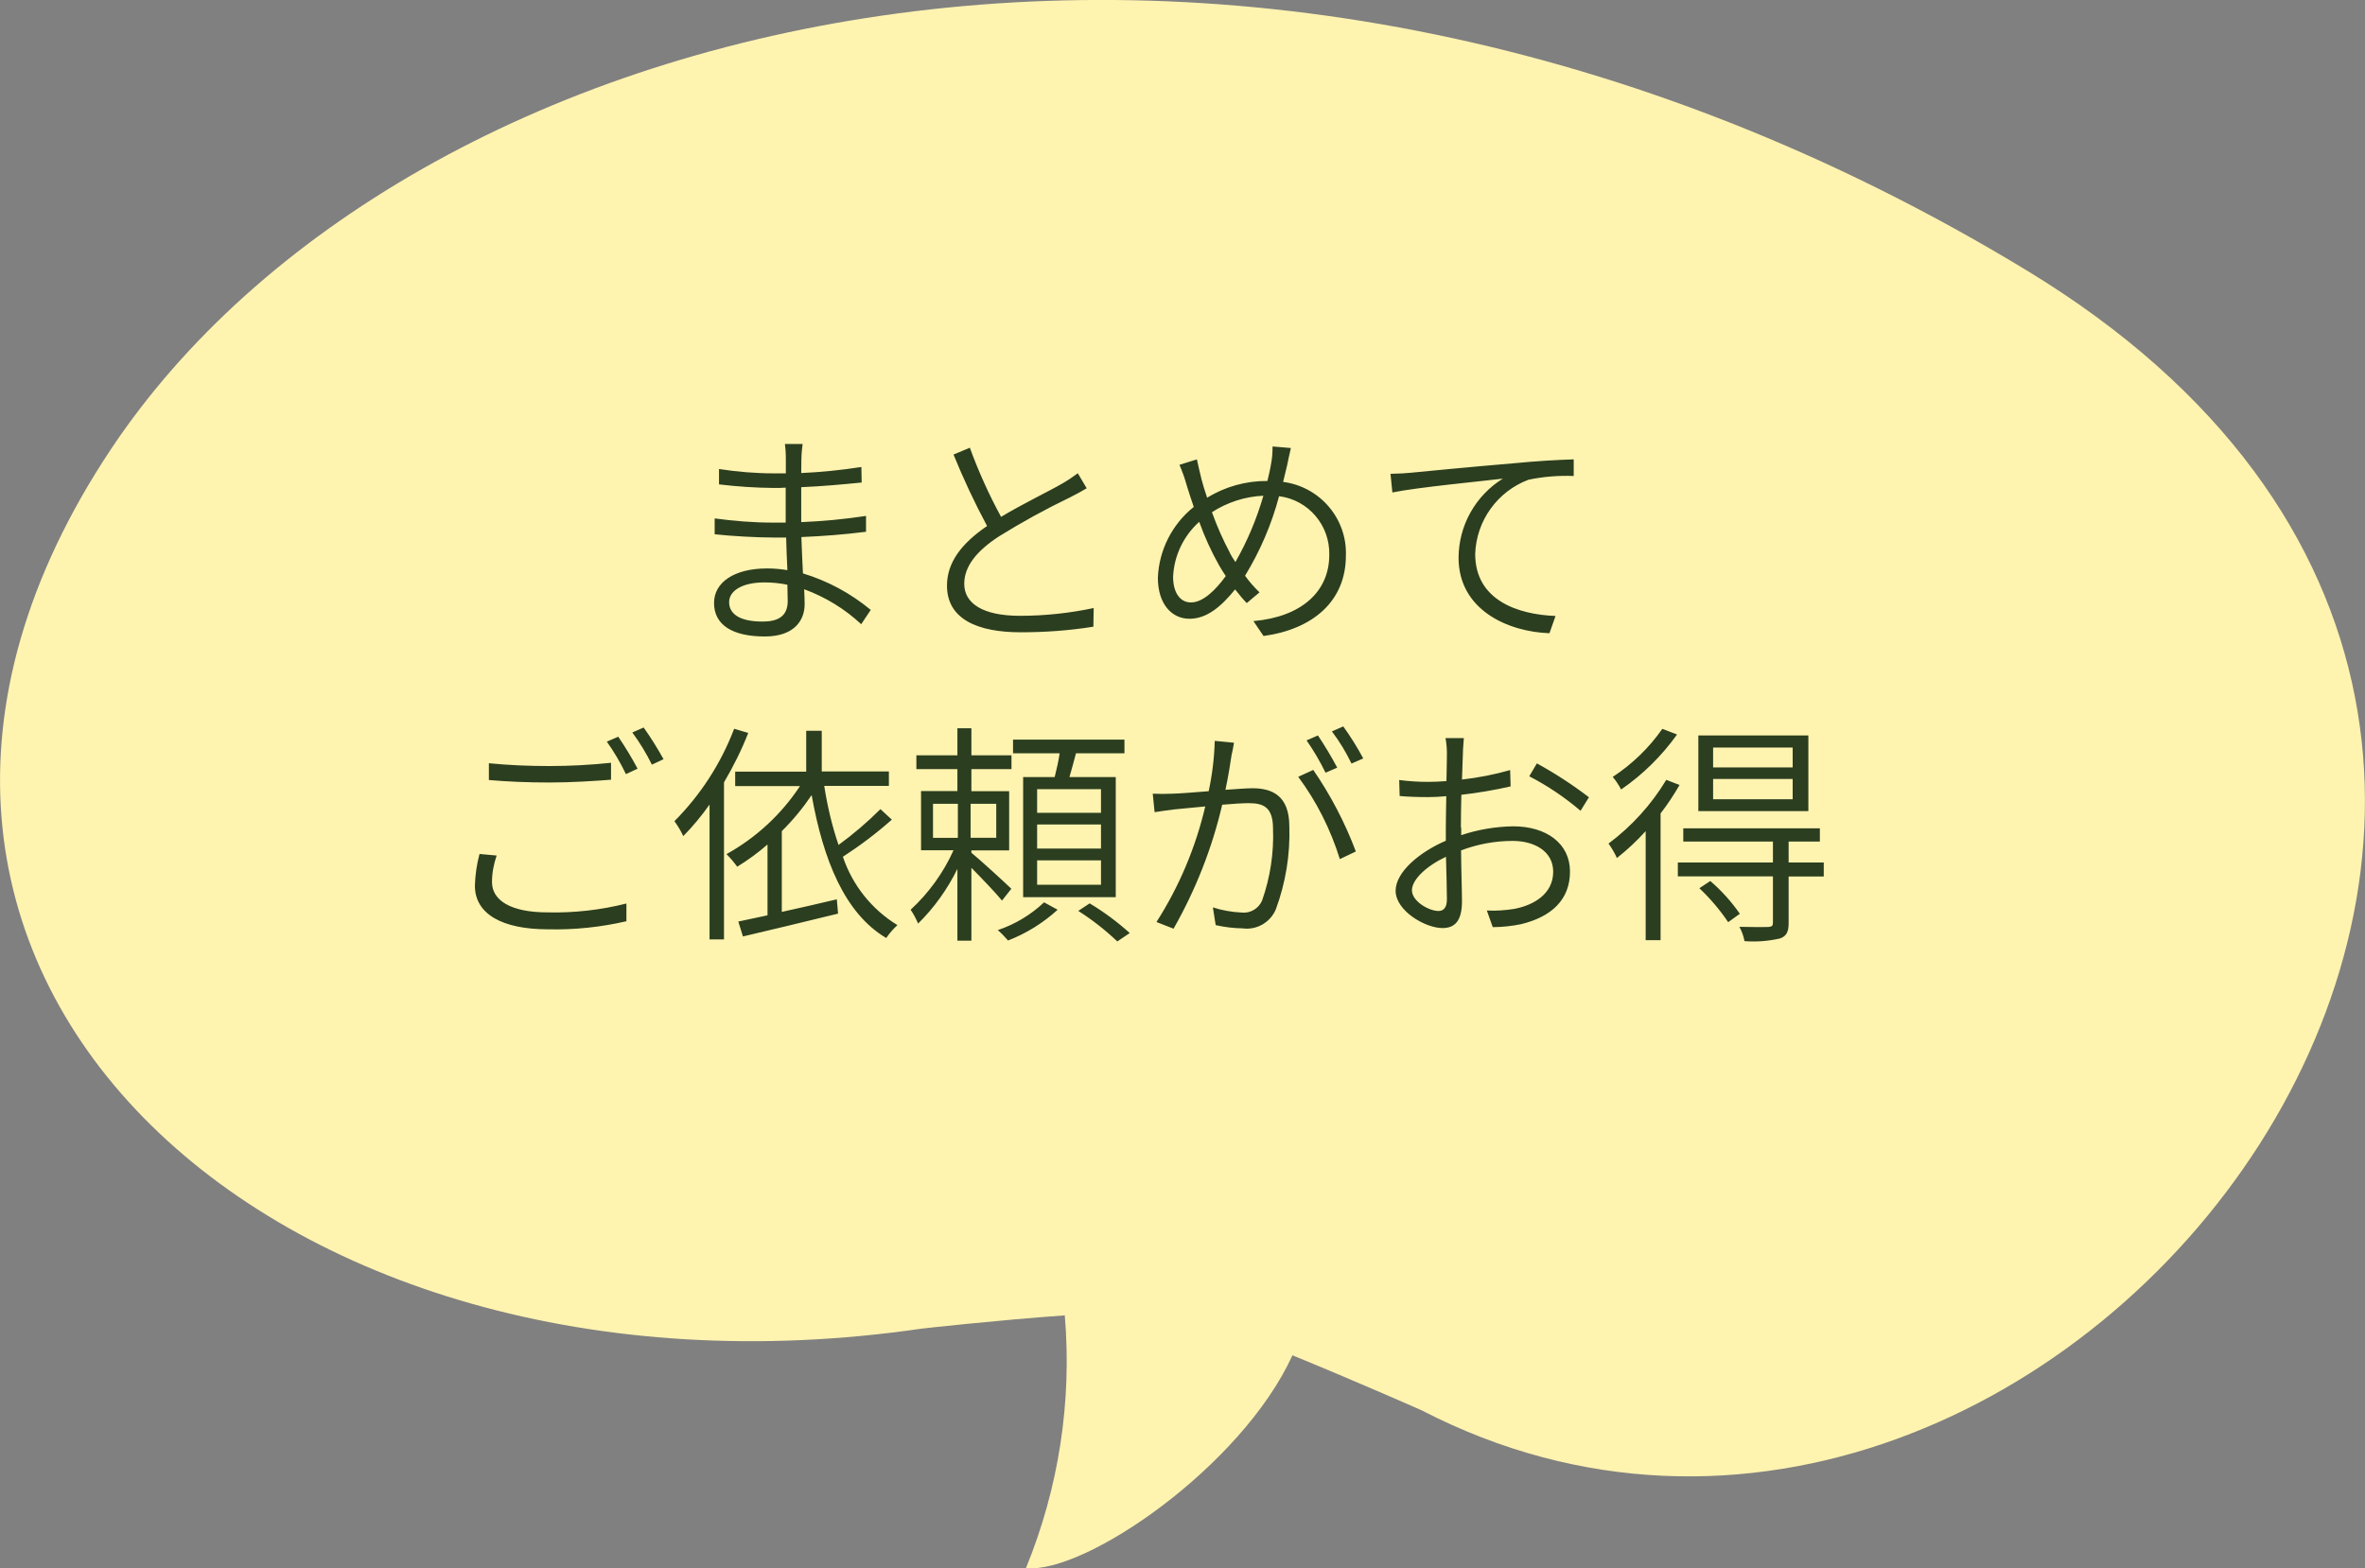
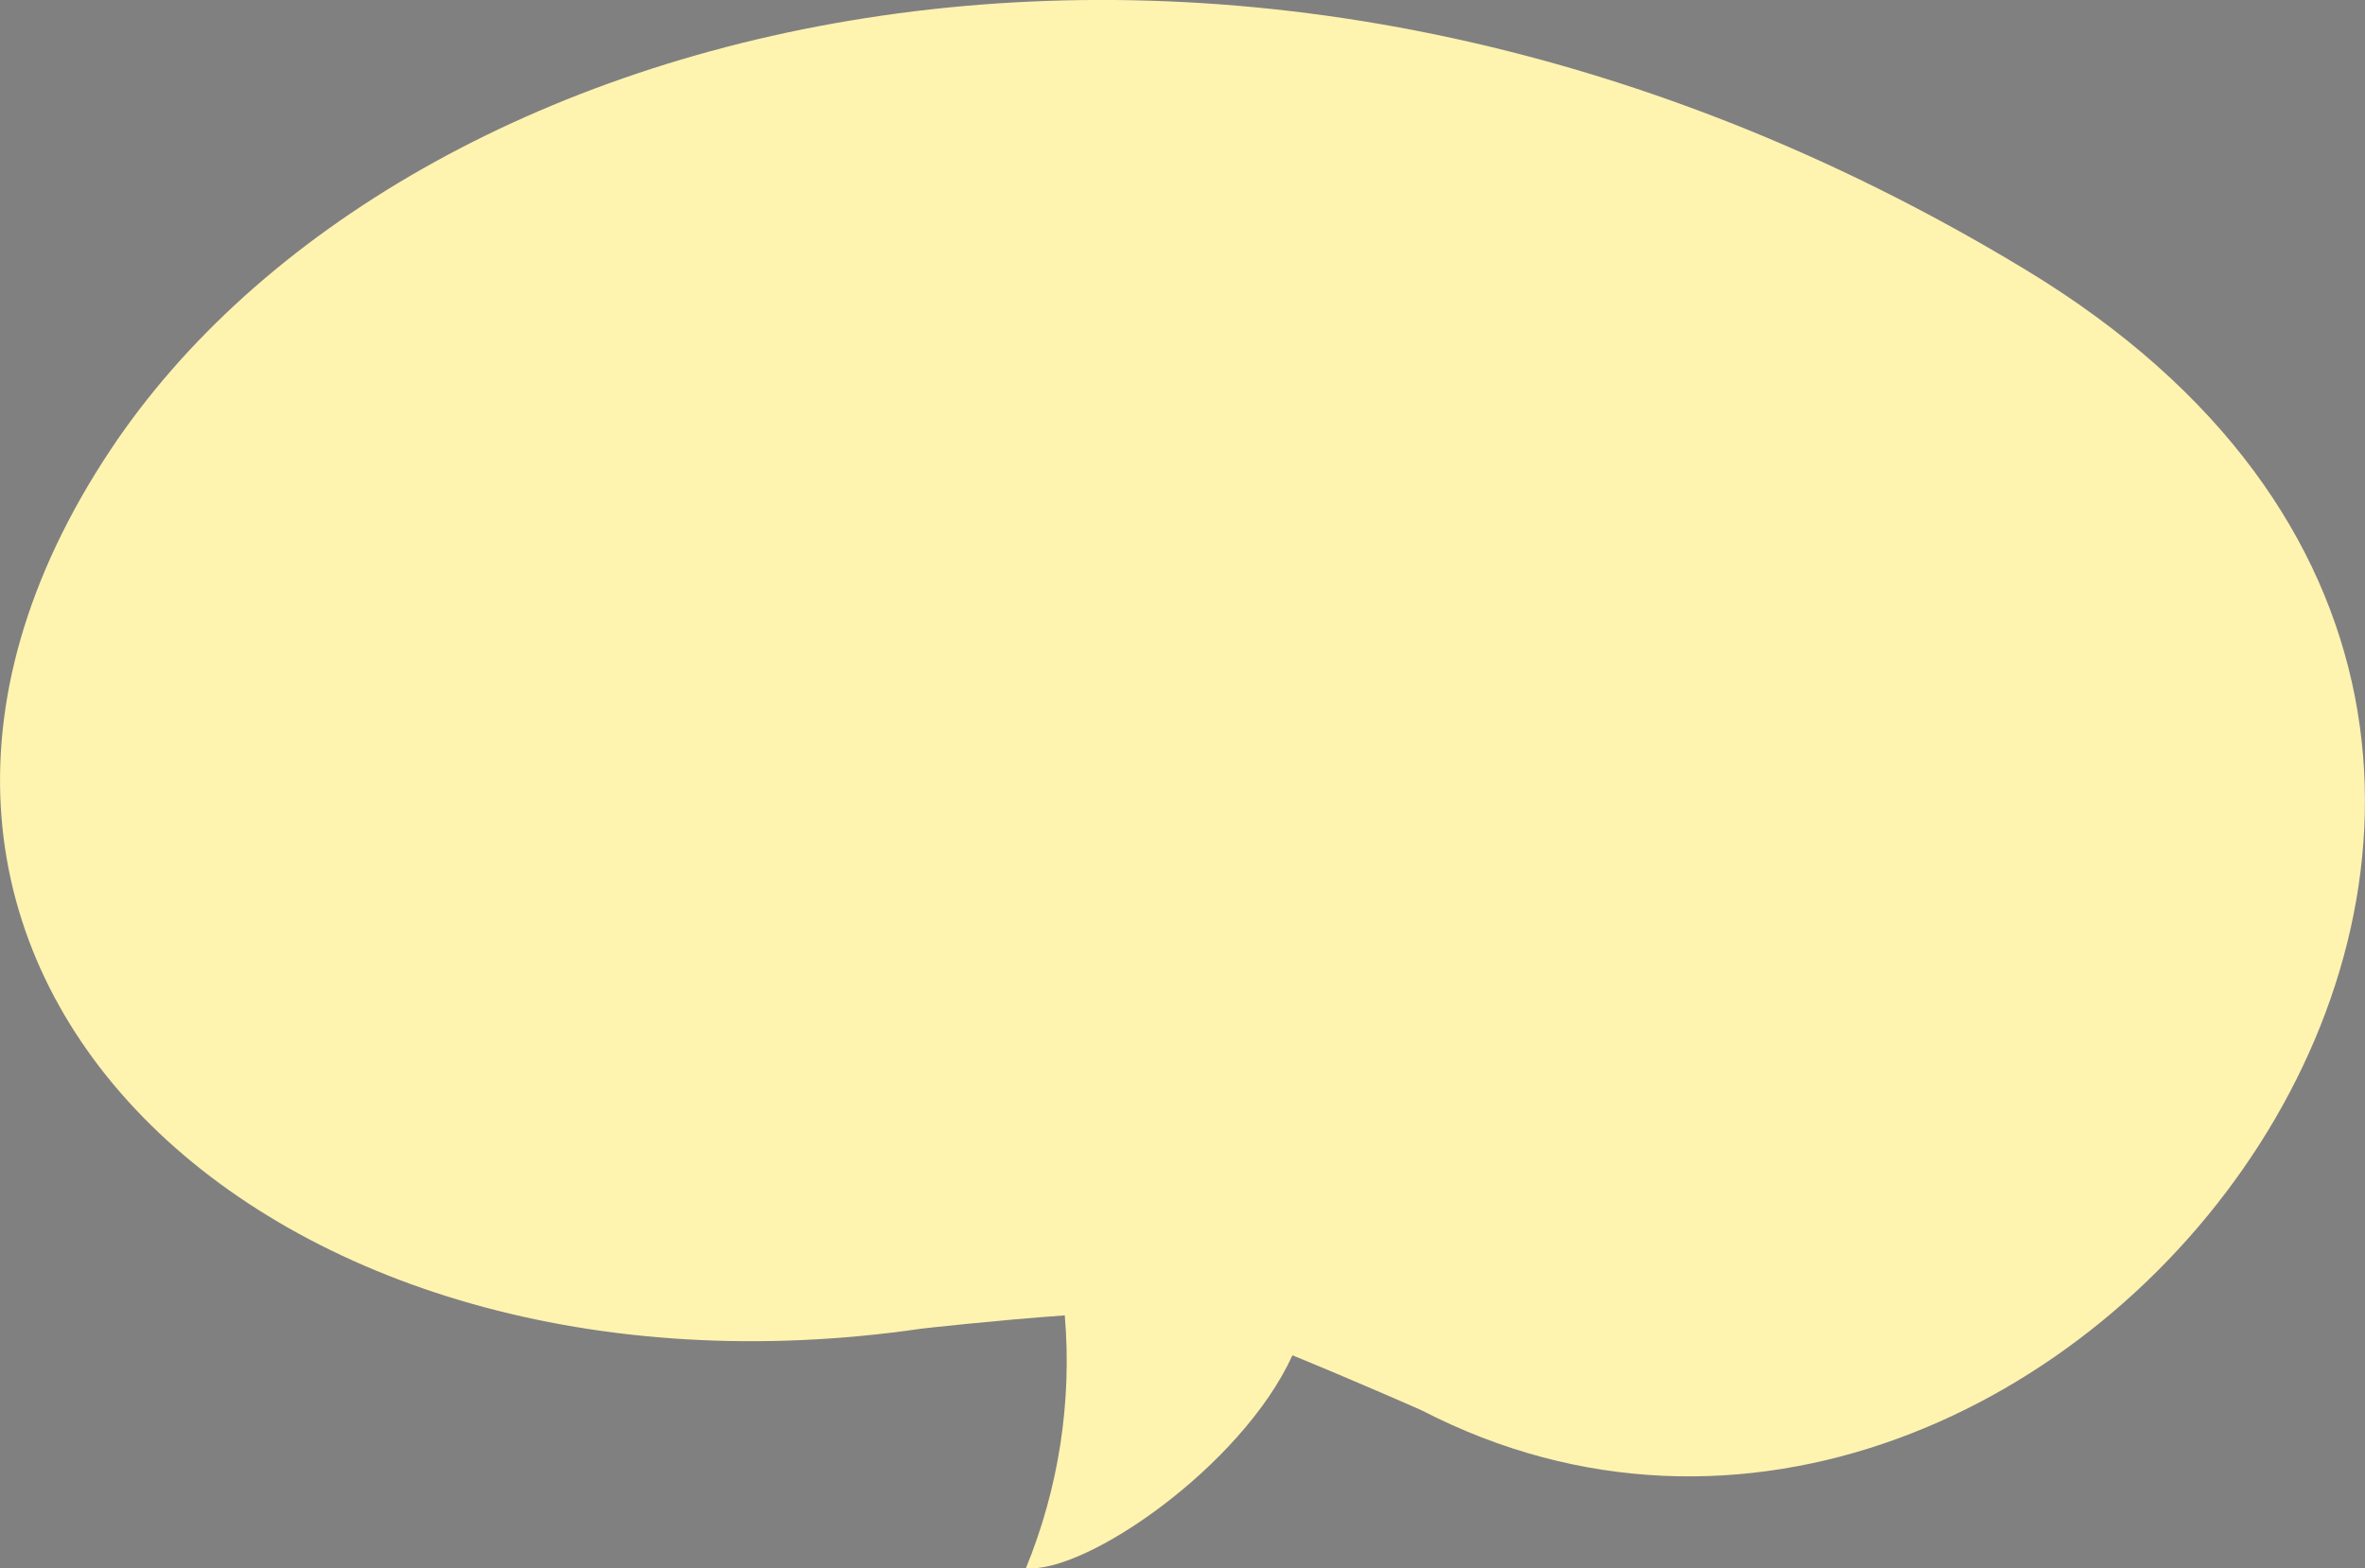
<svg xmlns="http://www.w3.org/2000/svg" id="_レイヤー_2" data-name="レイヤー 2" width="152.19" height="100.96" viewBox="0 0 152.19 100.96">
  <rect x="0" y="0" width="152.19" height="100.96" fill="#808080" stroke="none" />
  <defs>
    <style>
      .cls-1 {
        fill: #2b3e1f;
      }

      .cls-2 {
        fill: #fff3b0;
      }
    </style>
  </defs>
  <g id="_レイヤー_1-2" data-name="レイヤー 1">
    <g id="_グループ_3494" data-name="グループ 3494">
      <path id="_パス_13693" data-name="パス 13693" class="cls-2" d="M59.34,85.52s4.71-.53,9.18-.85c.47,5.55-.39,11.12-2.5,16.27,3.79.39,13.88-6.53,17.15-13.7,4.13,1.69,8.31,3.54,8.31,3.54,41.14,21.27,89.73-42.56,38.93-73.38C79.61-13.43,25.94.66,7.13,28.93c-22,33.06,10.17,62.74,52.21,56.59" />
    </g>
-     <path id="_パス_13908" data-name="パス 13908" class="cls-1" d="M50.69,38.69c0,1.07-.75,1.32-1.62,1.32-1.55,0-2.15-.54-2.15-1.25s.8-1.27,2.28-1.27c.49,0,.99.05,1.47.15,0,.4.02.78.02,1.05ZM56.02,39.25c-1.28-1.06-2.76-1.86-4.35-2.34-.03-.72-.08-1.55-.1-2.34,1.41-.06,2.73-.16,4.16-.34v-1.02c-1.38.21-2.77.34-4.17.4v-2.25c1.4-.06,2.67-.18,3.89-.3l-.02-1c-1.28.2-2.57.33-3.87.39,0-.39.01-.7.01-.89.01-.45.05-.72.08-.98h-1.14c.04.29.06.58.06.87v1.02h-.78c-1.18,0-2.36-.1-3.52-.28v.99c1.17.14,2.36.22,3.54.23.25,0,.51,0,.75-.02v2.25h-.81c-1.26,0-2.52-.1-3.76-.27v1.02c1.08.12,2.72.21,3.75.21h.85c.01.64.05,1.39.08,2.1-.43-.07-.86-.11-1.3-.11-2.13,0-3.42.9-3.42,2.22,0,1.41,1.17,2.16,3.27,2.16,1.93,0,2.56-1.08,2.56-2.07,0-.24-.01-.57-.03-.97,1.36.5,2.61,1.26,3.67,2.25l.62-.93ZM69.35,30.47c-.32.24-.65.46-1,.66-.82.48-2.5,1.28-3.93,2.14-.78-1.43-1.45-2.92-2.01-4.45l-1.05.44c.64,1.57,1.36,3.11,2.16,4.6-1.64,1.12-2.58,2.34-2.58,3.84,0,2.16,1.98,3,4.74,3,1.57,0,3.13-.11,4.68-.36l.02-1.2c-1.56.33-3.15.5-4.74.5-2.4,0-3.59-.8-3.59-2.06,0-1.14.82-2.13,2.23-3.05,1.48-.92,3.01-1.76,4.57-2.51.42-.21.76-.4,1.08-.59l-.58-.98ZM79.15,35.59c-.45-.84-.84-1.72-1.16-2.62.99-.64,2.14-1.01,3.31-1.06-.43,1.49-1.03,2.92-1.8,4.27-.13-.19-.25-.38-.36-.59ZM76.64,38.78c-.7,0-1.15-.63-1.15-1.65.06-1.36.67-2.63,1.68-3.54.35.97.78,1.92,1.29,2.82.14.24.28.46.42.67-.66.91-1.47,1.7-2.24,1.7ZM81.89,28.76c0,.36-.02.71-.09,1.06-.06.38-.15.75-.24,1.14-1.37-.01-2.72.36-3.88,1.08-.15-.44-.27-.84-.36-1.18-.1-.42-.22-.91-.3-1.29l-1.12.35c.18.42.34.86.46,1.3.13.45.3.93.46,1.41-1.39,1.11-2.24,2.78-2.31,4.56,0,1.71.91,2.64,2.03,2.64s2.04-.78,2.94-1.89c.26.32.49.62.75.88l.82-.69c-.34-.33-.65-.68-.93-1.07.97-1.59,1.71-3.31,2.19-5.12,1.89.24,3.28,1.88,3.23,3.78,0,2.37-1.8,3.99-4.88,4.26l.65.96c3.19-.44,5.3-2.25,5.3-5.18.08-2.38-1.67-4.43-4.04-4.74.09-.38.18-.73.26-1.08.06-.27.15-.75.24-1.1l-1.17-.1ZM89.48,30.5l.12,1.2c1.59-.33,5.81-.73,7.11-.89-1.76,1.09-2.84,3.01-2.85,5.09,0,3.35,3.16,4.77,5.85,4.86l.39-1.11c-2.4-.09-5.17-1-5.17-3.99.07-2.14,1.43-4.03,3.43-4.78.96-.2,1.93-.28,2.91-.24v-1.07c-.98.03-2.33.1-3.96.26-2.73.23-5.61.51-6.52.6-.28.03-.74.06-1.31.07ZM39.79,47.42l-.74.32c.47.66.88,1.36,1.23,2.09l.75-.35c-.38-.71-.79-1.39-1.24-2.05ZM41.42,46.83l-.73.32c.48.65.9,1.34,1.26,2.07l.75-.35c-.39-.7-.81-1.38-1.28-2.04ZM31.46,50.21c1.17.1,2.43.16,3.92.16,1.35,0,2.94-.1,3.94-.18v-1.09c-1.32.14-2.64.21-3.96.21-1.3,0-2.6-.05-3.9-.18v1.08ZM30.86,54.96c-.18.67-.28,1.36-.3,2.05,0,1.83,1.76,2.81,4.71,2.81,1.7.04,3.39-.14,5.04-.52v-1.14c-1.67.42-3.37.61-5.07.57-2.42,0-3.58-.8-3.58-1.95,0-.58.11-1.16.3-1.71l-1.1-.1ZM47.24,46.92c-.85,2.23-2.16,4.25-3.84,5.94.22.3.41.62.57.96.62-.63,1.18-1.31,1.69-2.03v8.68h.93v-10.11c.6-1.02,1.13-2.08,1.56-3.18l-.91-.27ZM56.66,52.08c-.84.84-1.74,1.61-2.7,2.31-.42-1.24-.72-2.51-.92-3.8h4.16v-.93h-4.32v-2.62h-1v2.63h-4.57v.93h4.17c-1.2,1.82-2.82,3.32-4.73,4.38.25.25.48.52.69.81.69-.42,1.34-.9,1.95-1.43v4.56c-.7.15-1.34.28-1.88.4l.3.96c1.66-.39,3.96-.94,6.12-1.47l-.08-.92c-1.2.28-2.42.57-3.54.81v-5.2c.72-.71,1.36-1.49,1.92-2.32.75,4.19,2.13,7.62,4.8,9.2.2-.3.45-.58.72-.83-1.65-1.01-2.89-2.56-3.51-4.4,1.11-.72,2.16-1.51,3.15-2.39l-.74-.68ZM70.85,52.32h-4.11v-1.52h4.11v1.52ZM70.85,54.62h-4.11v-1.55h4.11v1.55ZM70.85,56.95h-4.11v-1.57h4.11v1.57ZM65.84,50.02v7.73h5.96v-7.73h-2.98c.14-.47.28-1.01.42-1.53h3.12v-.88h-7.17v.88h3c-.07.49-.2,1.05-.32,1.53h-2.03ZM60.04,51.74h1.6v2.19h-1.6v-2.19ZM64.11,53.93h-1.65v-2.19h1.65v2.19ZM65.07,57.2c-.39-.38-2.03-1.88-2.56-2.31v-.15h2.43v-3.81h-2.43v-1.42h2.58v-.89h-2.58v-1.74h-.9v1.74h-2.64v.89h2.64v1.41h-2.34v3.81h2.09c-.65,1.45-1.59,2.75-2.76,3.83.19.28.35.58.48.89,1.04-1.02,1.89-2.22,2.53-3.52v4.62h.9v-4.69c.68.69,1.6,1.65,1.97,2.11l.6-.76ZM67.18,58.09c-.85.8-1.86,1.41-2.97,1.78.24.21.46.44.66.67,1.18-.46,2.26-1.13,3.19-1.98l-.88-.48ZM69.38,58.63c.9.57,1.74,1.23,2.52,1.97l.8-.54c-.8-.72-1.66-1.36-2.58-1.91l-.74.49ZM87.72,48.81c-.38-.71-.81-1.4-1.28-2.05l-.73.32c.49.65.91,1.34,1.26,2.07l.76-.33ZM86.05,49.41c-.38-.71-.79-1.4-1.24-2.07l-.73.32c.46.66.87,1.36,1.22,2.08l.76-.33ZM78.17,47.69c-.03,1.09-.16,2.17-.39,3.24-.93.07-1.82.15-2.33.16-.42.02-.85.02-1.27,0l.12,1.19c.38-.06.93-.14,1.28-.18.4-.03,1.17-.12,1.98-.19-.62,2.64-1.68,5.16-3.14,7.44l1.1.43c1.42-2.5,2.48-5.18,3.13-7.98.69-.06,1.32-.1,1.7-.1.94,0,1.57.24,1.57,1.64.06,1.57-.18,3.14-.7,4.62-.22.53-.77.85-1.34.78-.62-.03-1.24-.14-1.83-.33l.18,1.14c.57.13,1.15.2,1.74.21.9.12,1.77-.38,2.13-1.22.63-1.71.93-3.52.87-5.34,0-1.98-1.1-2.46-2.37-2.46-.38,0-1.02.05-1.74.1.18-.86.33-1.78.39-2.22.06-.27.12-.55.16-.81l-1.24-.12ZM83.54,50c1.19,1.6,2.09,3.4,2.68,5.3l1.03-.49c-.7-1.86-1.62-3.62-2.74-5.25l-.98.45ZM92.57,58.64c-.63,0-1.71-.63-1.71-1.33s.94-1.57,2.19-2.16c.03,1.11.06,2.17.06,2.74,0,.48-.18.75-.54.75ZM94.01,53.27c0-.61.01-1.38.03-2.11,1.06-.12,2.12-.3,3.17-.54l-.03-1.05c-1.02.29-2.05.49-3.1.61.03-.73.05-1.35.06-1.71,0-.33.05-.7.06-.96h-1.18c.06.33.09.66.09.99,0,.27-.01.96-.03,1.78-.43.03-.84.05-1.18.05-.62,0-1.24-.04-1.86-.12l.03,1.03c.54.05,1.17.07,1.84.07.39,0,.77-.02,1.16-.06-.01.7-.03,1.44-.03,2.07v.8c-1.68.72-3.23,2.01-3.23,3.22,0,1.29,1.91,2.4,3.01,2.4.78,0,1.26-.43,1.26-1.73,0-.67-.05-2.01-.06-3.27,1.06-.4,2.18-.61,3.32-.61,1.42,0,2.61.68,2.61,1.98,0,1.42-1.23,2.16-2.53,2.4-.58.09-1.16.13-1.74.1l.38,1.07c.61,0,1.22-.07,1.82-.19,1.98-.48,3.15-1.59,3.15-3.39s-1.51-2.91-3.66-2.91c-1.14.02-2.27.21-3.34.57v-.49ZM98.41,49.97c1.18.61,2.29,1.36,3.3,2.22l.54-.87c-1.06-.81-2.18-1.54-3.35-2.18l-.49.83ZM115.36,49.4h-5.12v-1.28h5.12v1.28ZM115.36,51.45h-5.12v-1.31h5.12v1.31ZM116.37,47.34h-7.08v4.87h7.08v-4.87ZM106.97,46.92c-.86,1.23-1.94,2.27-3.19,3.09.21.25.39.52.54.81,1.4-.96,2.61-2.16,3.6-3.54l-.94-.36ZM107.22,50.21c-.96,1.59-2.22,2.98-3.71,4.09.21.29.39.6.54.93.66-.52,1.28-1.1,1.85-1.73v7.02h.96v-8.16c.45-.58.85-1.19,1.22-1.83l-.85-.33ZM109.35,57.17c.7.66,1.32,1.39,1.86,2.19l.75-.54c-.54-.78-1.18-1.49-1.9-2.11l-.71.47ZM117.37,55.52h-2.27v-1.35h2.01v-.85h-8.79v.85h5.77v1.35h-6.12v.89h6.12v2.99c0,.19-.06.25-.3.27-.21.01-.97.01-1.86-.01.16.29.27.59.33.92.76.06,1.53,0,2.28-.17.42-.15.56-.42.56-.99v-3h2.26v-.89Z" />
  </g>
</svg>